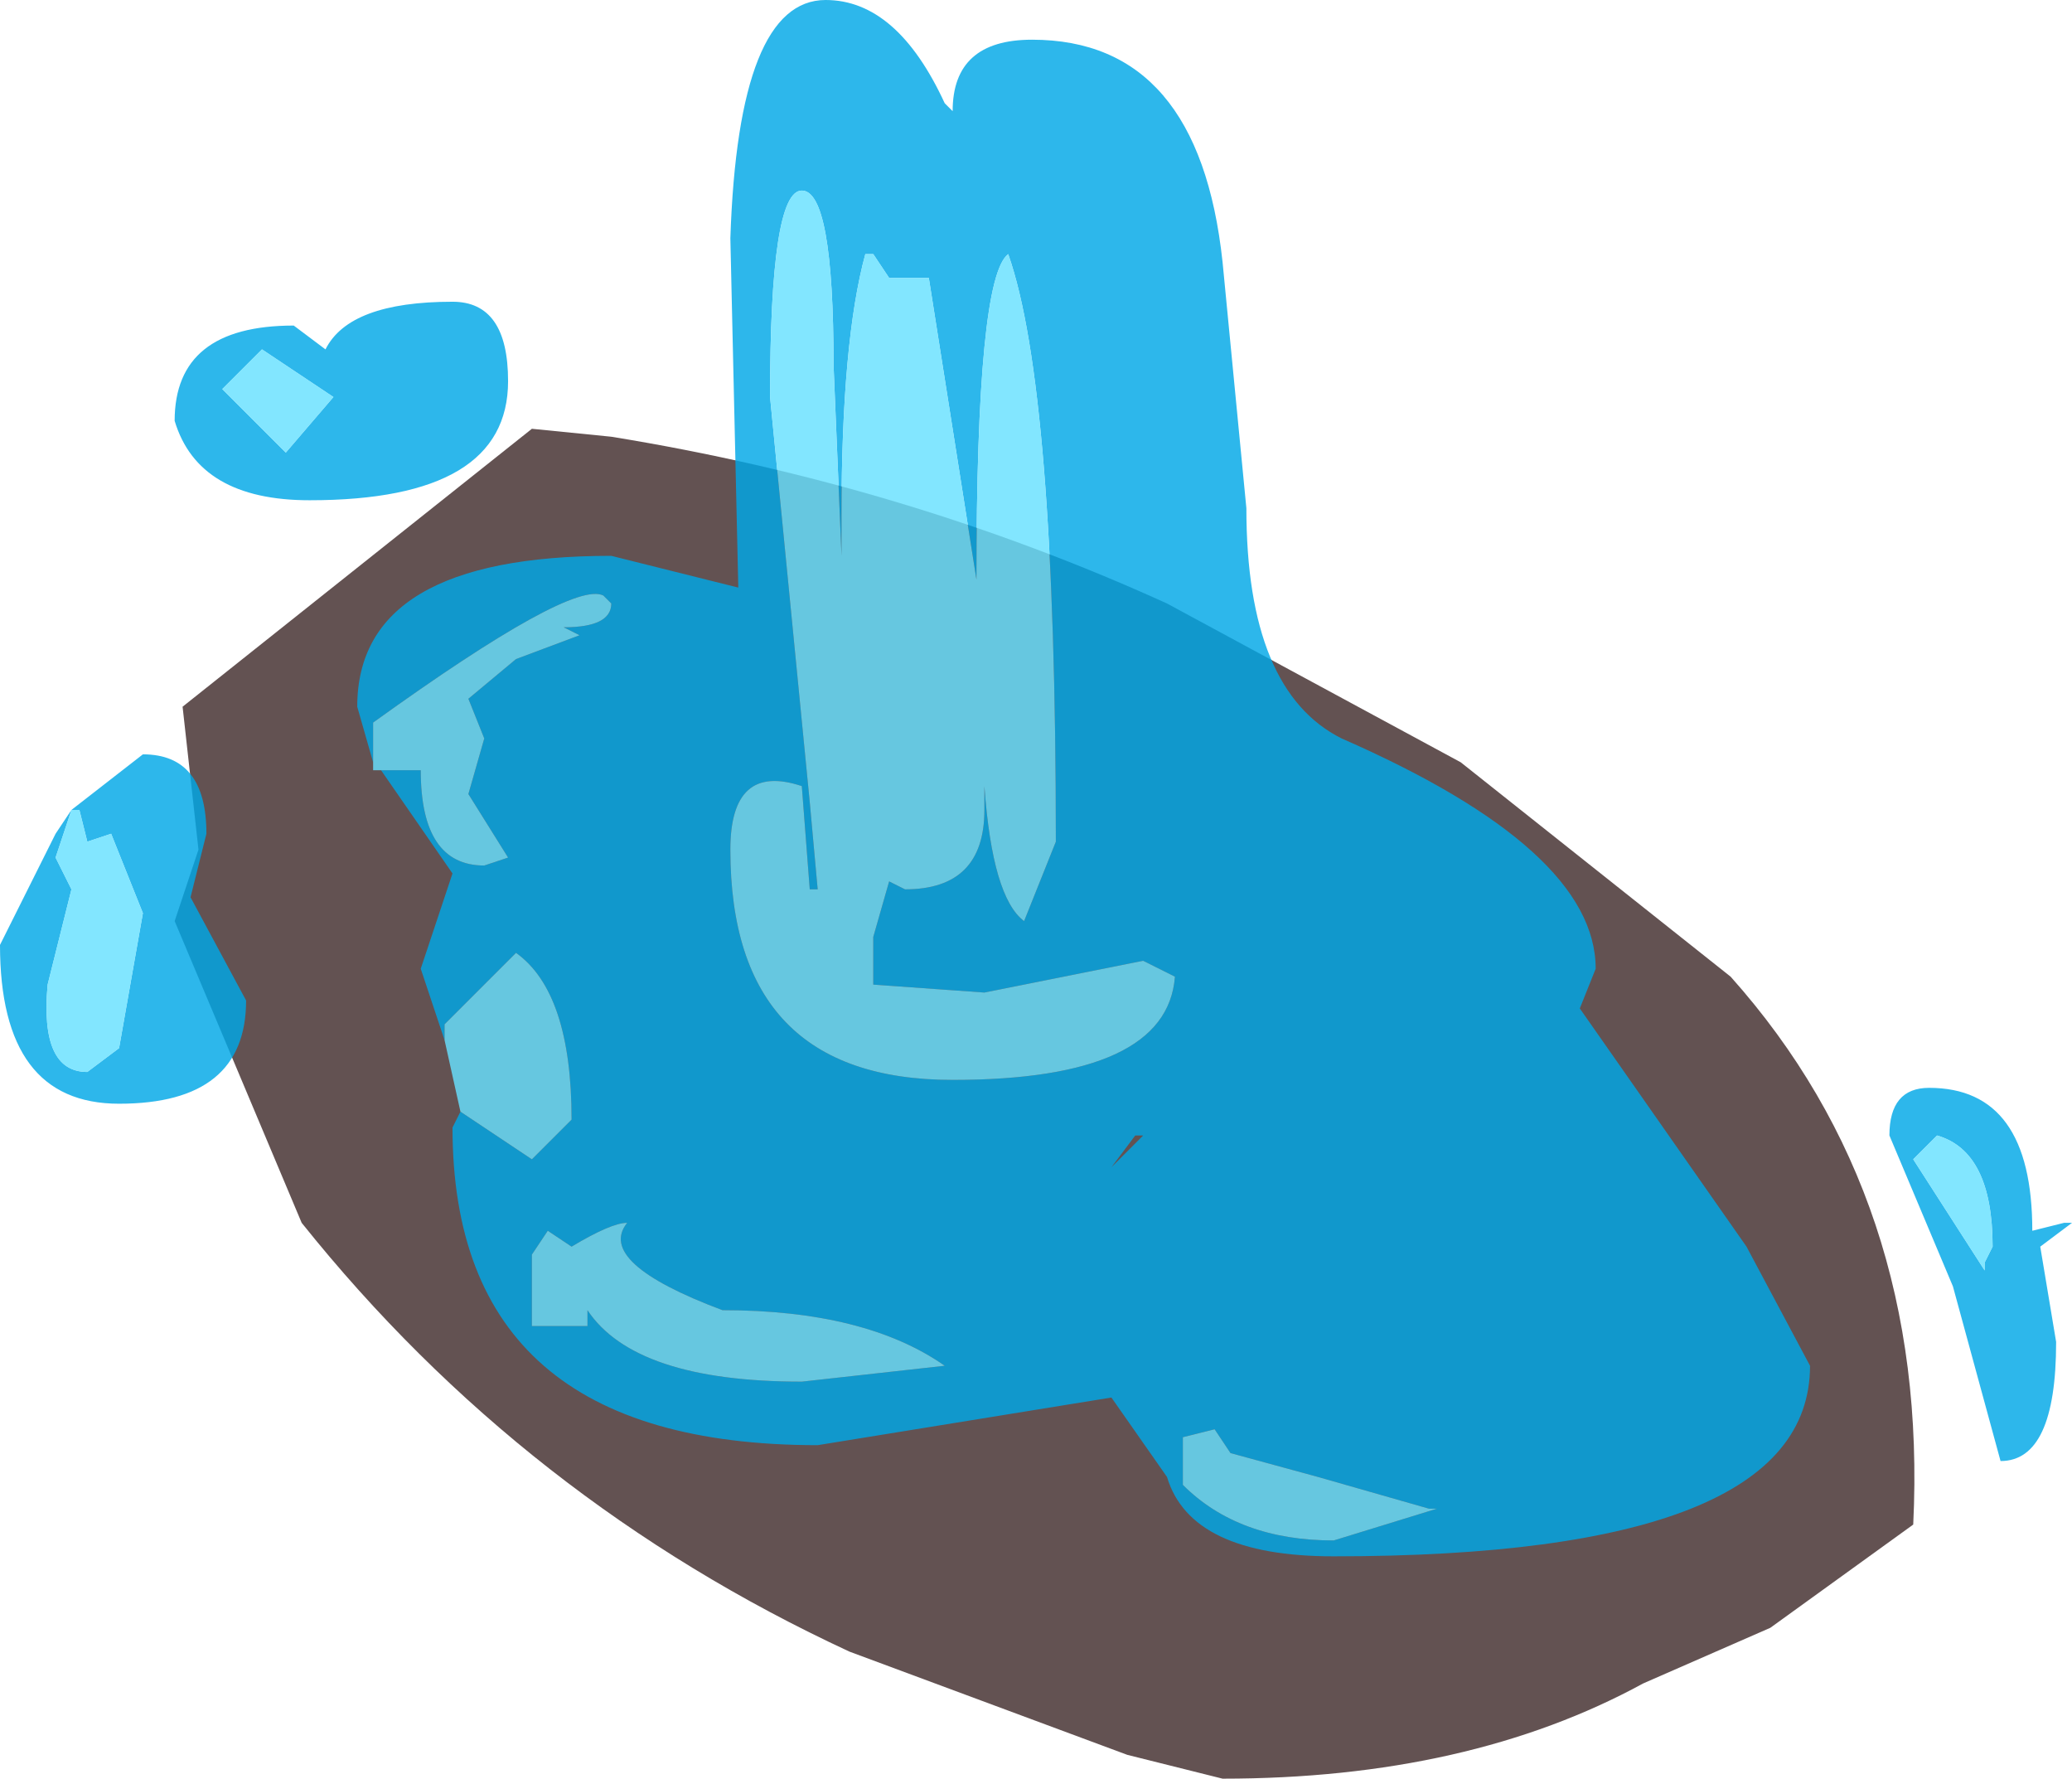
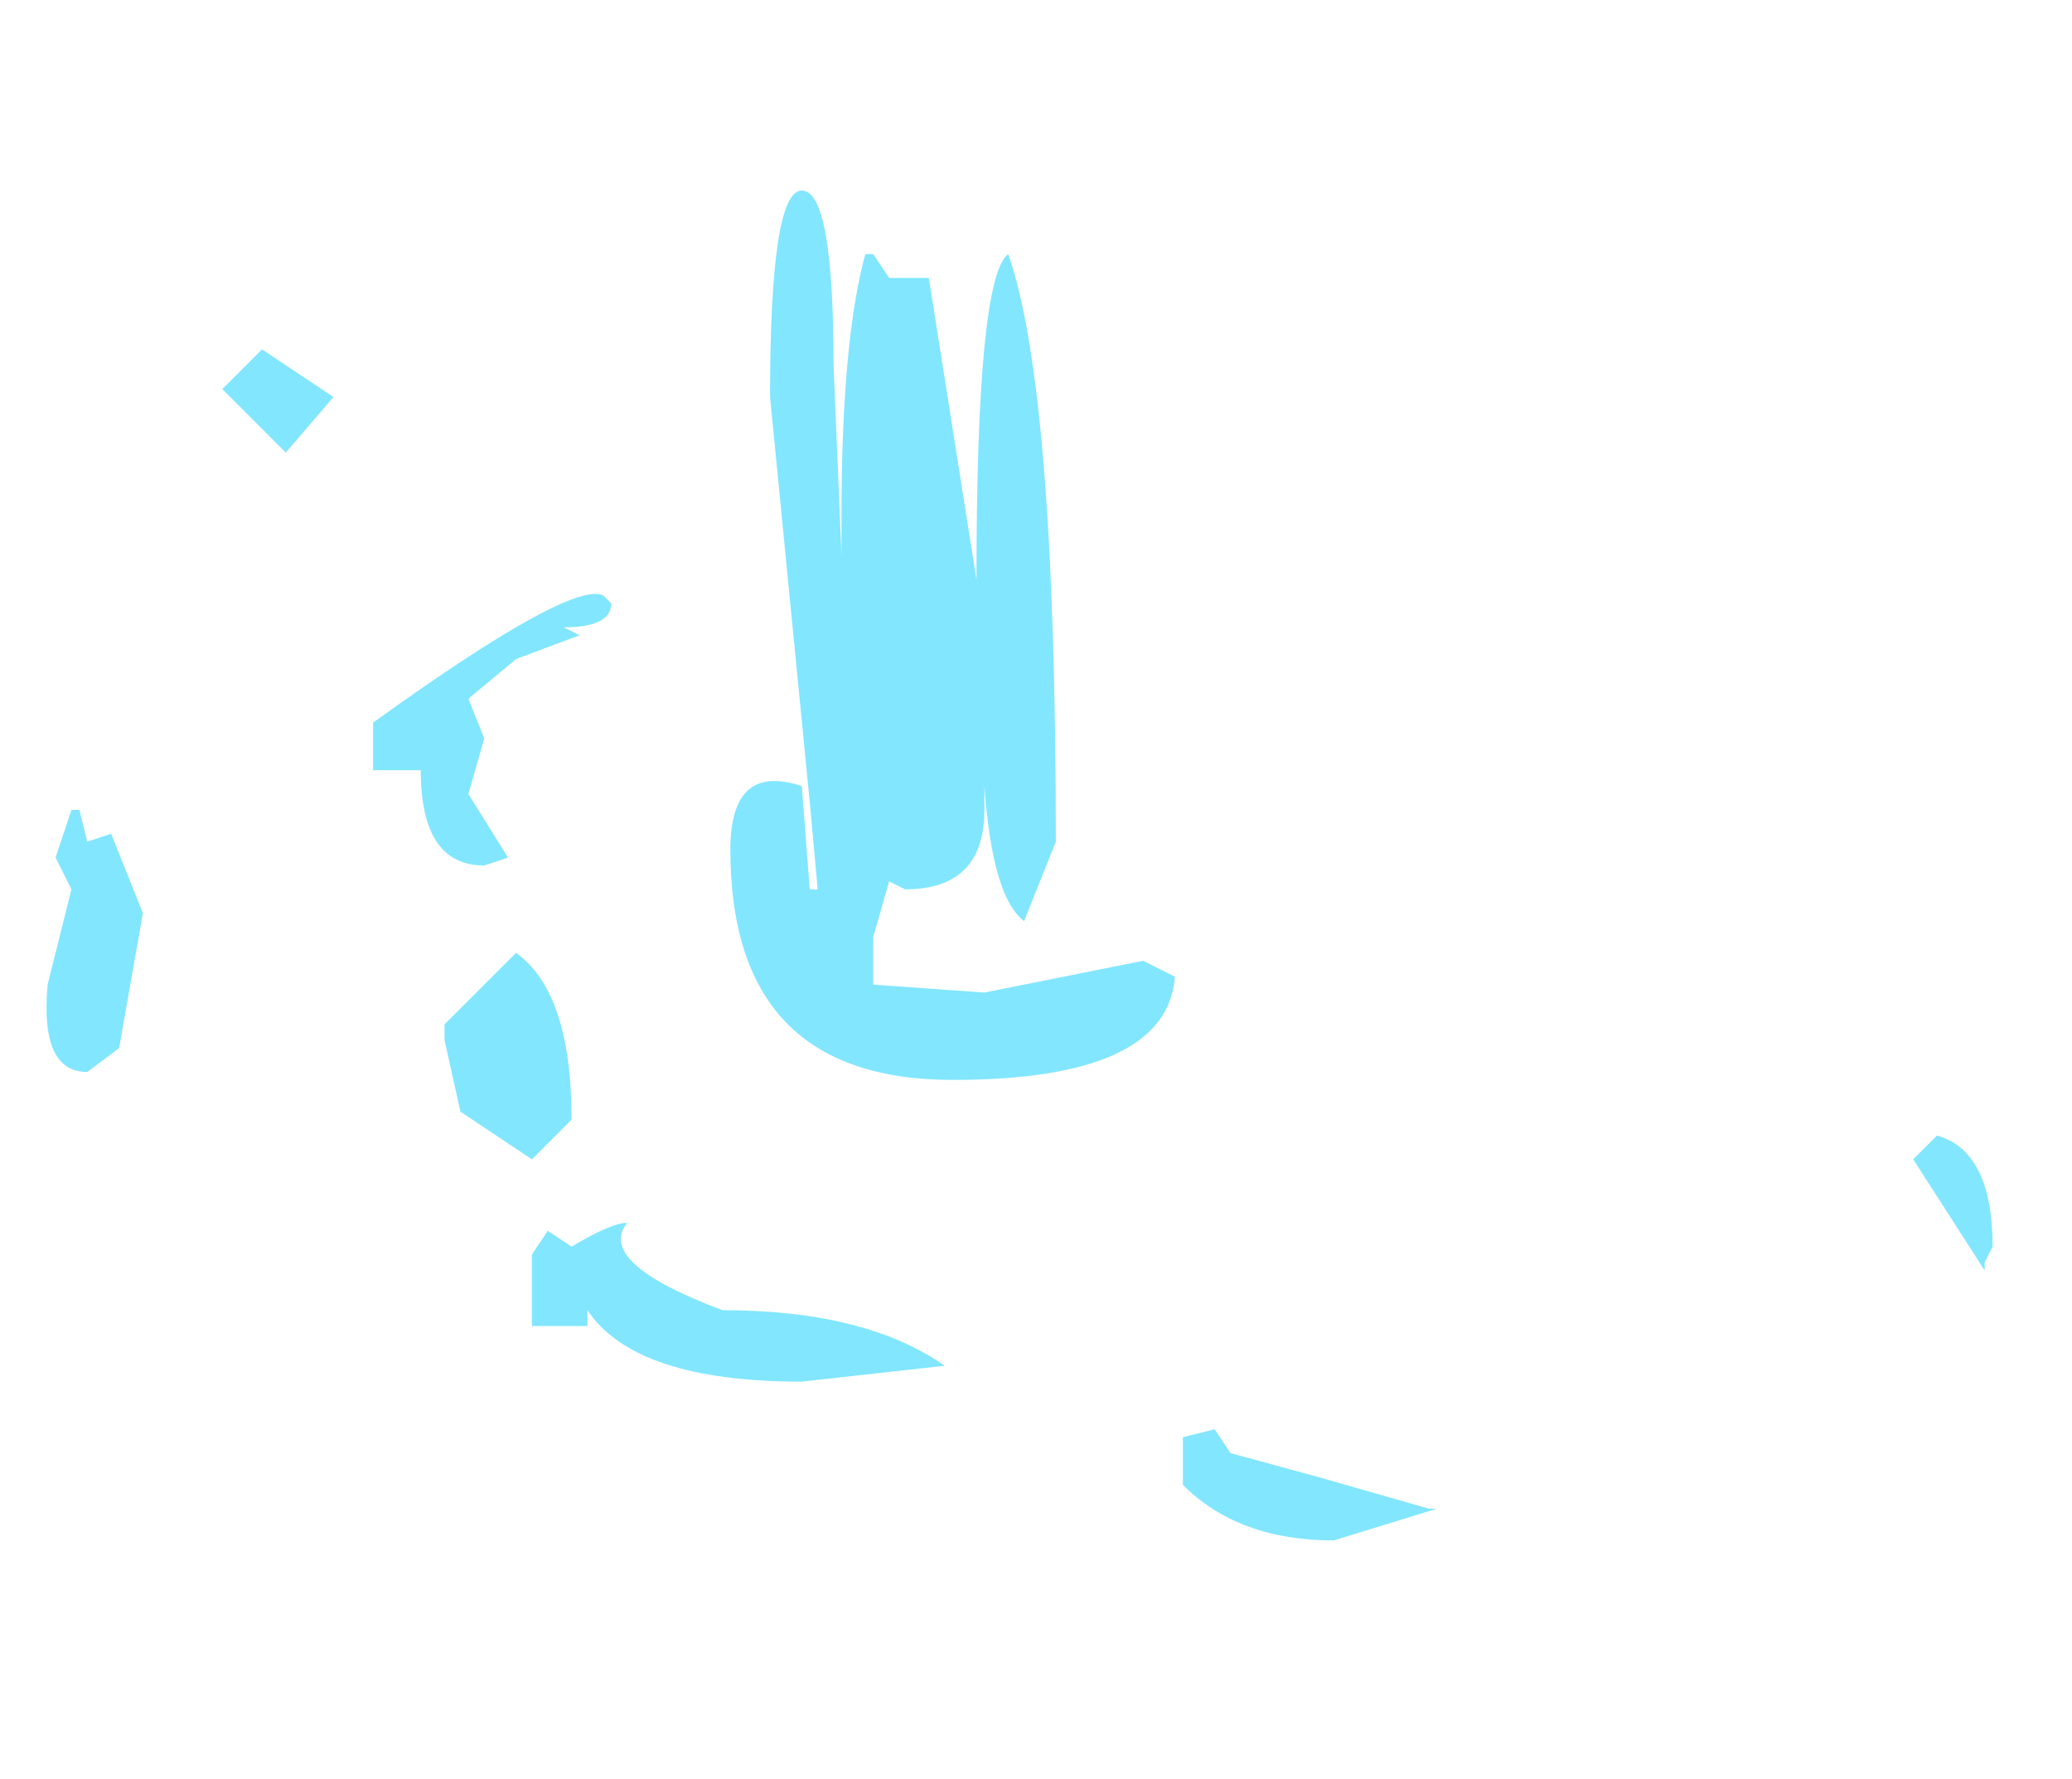
<svg xmlns="http://www.w3.org/2000/svg" height="11.2px" width="13.05px">
  <g transform="matrix(1.0, 0.0, 0.0, 1.0, 4.35, 0.15)">
-     <path d="M3.0 3.65 L4.85 4.65 6.55 6.0 Q7.8 7.4 7.7 9.45 L6.8 10.1 6.0 10.45 Q4.9 11.05 3.35 11.05 L2.75 10.9 1.0 10.25 Q-1.05 9.3 -2.45 7.55 L-3.25 5.65 -3.1 5.2 -3.2 4.3 -1.0 2.55 -0.5 2.6 Q1.35 2.9 3.0 3.65" fill="#422d2d" fill-opacity="0.824" fill-rule="evenodd" stroke="none" />
-     <path d="M-2.0 4.65 L-2.1 4.3 Q-2.1 3.35 -0.5 3.35 L0.3 3.55 0.25 1.35 Q0.3 -0.15 0.85 -0.15 1.3 -0.15 1.6 0.5 L1.65 0.55 Q1.65 0.1 2.15 0.1 3.2 0.1 3.35 1.5 L3.5 3.05 Q3.5 4.2 4.1 4.5 5.7 5.2 5.7 5.95 L5.6 6.2 6.65 7.7 7.05 8.45 Q7.05 9.65 4.05 9.65 3.15 9.65 3.0 9.15 L2.65 8.65 0.8 8.95 Q-1.5 8.95 -1.5 6.95 L-1.45 6.85 -1.0 7.15 -0.75 6.9 Q-0.75 6.1 -1.1 5.85 L-1.55 6.3 -1.55 6.4 -1.7 5.95 -1.5 5.35 -1.95 4.7 -1.7 4.7 Q-1.7 5.3 -1.3 5.3 L-1.15 5.25 -1.4 4.85 -1.3 4.5 -1.4 4.25 -1.1 4.0 -0.7 3.85 -0.8 3.8 Q-0.5 3.8 -0.5 3.65 L-0.55 3.6 Q-0.75 3.5 -2.0 4.4 L-2.0 4.65 M3.4 9.0 L3.3 8.85 3.1 8.9 3.1 9.2 Q3.45 9.55 4.05 9.55 L4.7 9.35 4.65 9.35 3.95 9.15 3.4 9.0 M0.7 1.05 Q0.5 1.05 0.5 2.35 L0.75 4.9 0.8 5.45 0.75 5.45 0.7 4.8 Q0.25 4.65 0.25 5.2 0.25 6.65 1.65 6.65 3.0 6.65 3.05 6.0 L2.85 5.9 1.85 6.1 1.15 6.05 1.15 5.75 1.25 5.4 1.35 5.45 Q1.85 5.45 1.85 4.95 L1.85 4.8 Q1.9 5.5 2.1 5.65 L2.3 5.15 Q2.3 2.3 2.0 1.45 1.8 1.6 1.8 3.5 L1.5 1.6 1.25 1.6 1.15 1.45 1.1 1.45 Q0.95 2.0 0.95 3.1 L0.95 3.35 0.9 2.15 Q0.9 1.05 0.7 1.05 M2.8 7.0 L2.65 7.2 2.85 7.0 2.8 7.0 M7.85 7.0 L7.7 7.15 8.15 7.85 8.15 7.8 8.2 7.7 Q8.2 7.1 7.85 7.0 M0.7 8.55 L1.6 8.45 Q1.1 8.1 0.2 8.1 -0.6 7.8 -0.4 7.55 -0.5 7.55 -0.75 7.7 L-0.9 7.6 -1.0 7.75 -1.0 8.2 -0.65 8.2 -0.65 8.1 Q-0.35 8.55 0.7 8.55 M8.65 7.55 L8.7 7.55 8.5 7.7 8.6 8.3 Q8.6 9.05 8.25 9.05 L7.95 7.95 7.55 7.0 Q7.55 6.7 7.8 6.7 8.45 6.7 8.45 7.6 L8.65 7.55 M-1.5 1.75 Q-1.15 1.75 -1.15 2.25 -1.15 3.0 -2.4 3.0 -3.1 3.0 -3.25 2.5 -3.25 1.9 -2.5 1.9 L-2.3 2.05 Q-2.15 1.75 -1.5 1.75 M-3.9 4.95 L-4.0 5.25 -3.9 5.45 -4.05 6.05 Q-4.1 6.6 -3.8 6.6 L-3.6 6.45 -3.45 5.6 -3.65 5.1 -3.8 5.15 -3.85 4.95 -3.9 4.95 -3.45 4.6 Q-3.05 4.6 -3.05 5.1 L-3.15 5.5 -2.8 6.15 Q-2.8 6.8 -3.6 6.8 -4.35 6.8 -4.35 5.8 L-4.0 5.1 -3.9 4.95 M-2.7 2.05 L-2.95 2.3 -2.55 2.7 -2.25 2.35 -2.7 2.05" fill="#00a8e6" fill-opacity="0.824" fill-rule="evenodd" stroke="none" />
    <path d="M-1.45 6.85 L-1.55 6.4 -1.55 6.3 -1.1 5.85 Q-0.75 6.1 -0.75 6.9 L-1.0 7.15 -1.45 6.85 M-1.95 4.7 L-2.0 4.7 -2.0 4.65 -2.0 4.4 Q-0.75 3.5 -0.55 3.6 L-0.5 3.65 Q-0.5 3.8 -0.8 3.8 L-0.7 3.85 -1.1 4.0 -1.4 4.25 -1.3 4.5 -1.4 4.85 -1.15 5.25 -1.3 5.3 Q-1.7 5.3 -1.7 4.7 L-1.95 4.7 M0.7 1.05 Q0.9 1.05 0.9 2.15 L0.95 3.35 0.95 3.1 Q0.95 2.0 1.1 1.45 L1.15 1.45 1.25 1.6 1.5 1.6 1.8 3.5 Q1.8 1.6 2.0 1.45 2.3 2.3 2.3 5.15 L2.1 5.65 Q1.9 5.5 1.85 4.8 L1.85 4.95 Q1.85 5.45 1.35 5.45 L1.25 5.4 1.15 5.75 1.15 6.05 1.85 6.1 2.85 5.9 3.05 6.0 Q3.0 6.65 1.65 6.65 0.25 6.65 0.25 5.2 0.25 4.65 0.7 4.8 L0.75 5.45 0.8 5.45 0.75 4.9 0.5 2.35 Q0.5 1.05 0.7 1.05 M3.4 9.0 L3.95 9.15 4.65 9.35 4.7 9.35 4.05 9.55 Q3.45 9.55 3.1 9.2 L3.1 8.9 3.3 8.85 3.4 9.0 M0.7 8.55 Q-0.35 8.55 -0.65 8.1 L-0.65 8.2 -1.0 8.2 -1.0 7.75 -0.9 7.6 -0.75 7.7 Q-0.5 7.55 -0.4 7.55 -0.6 7.8 0.2 8.1 1.1 8.1 1.6 8.45 L0.7 8.55 M7.85 7.0 Q8.2 7.1 8.2 7.7 L8.15 7.8 8.15 7.85 7.7 7.15 7.85 7.0 M-2.7 2.05 L-2.25 2.35 -2.55 2.7 -2.95 2.3 -2.7 2.05 M-3.9 4.95 L-3.85 4.95 -3.8 5.15 -3.65 5.1 -3.45 5.6 -3.6 6.45 -3.8 6.6 Q-4.1 6.6 -4.05 6.05 L-3.9 5.45 -4.0 5.25 -3.9 4.95" fill="#67e0fe" fill-opacity="0.824" fill-rule="evenodd" stroke="none" />
  </g>
</svg>